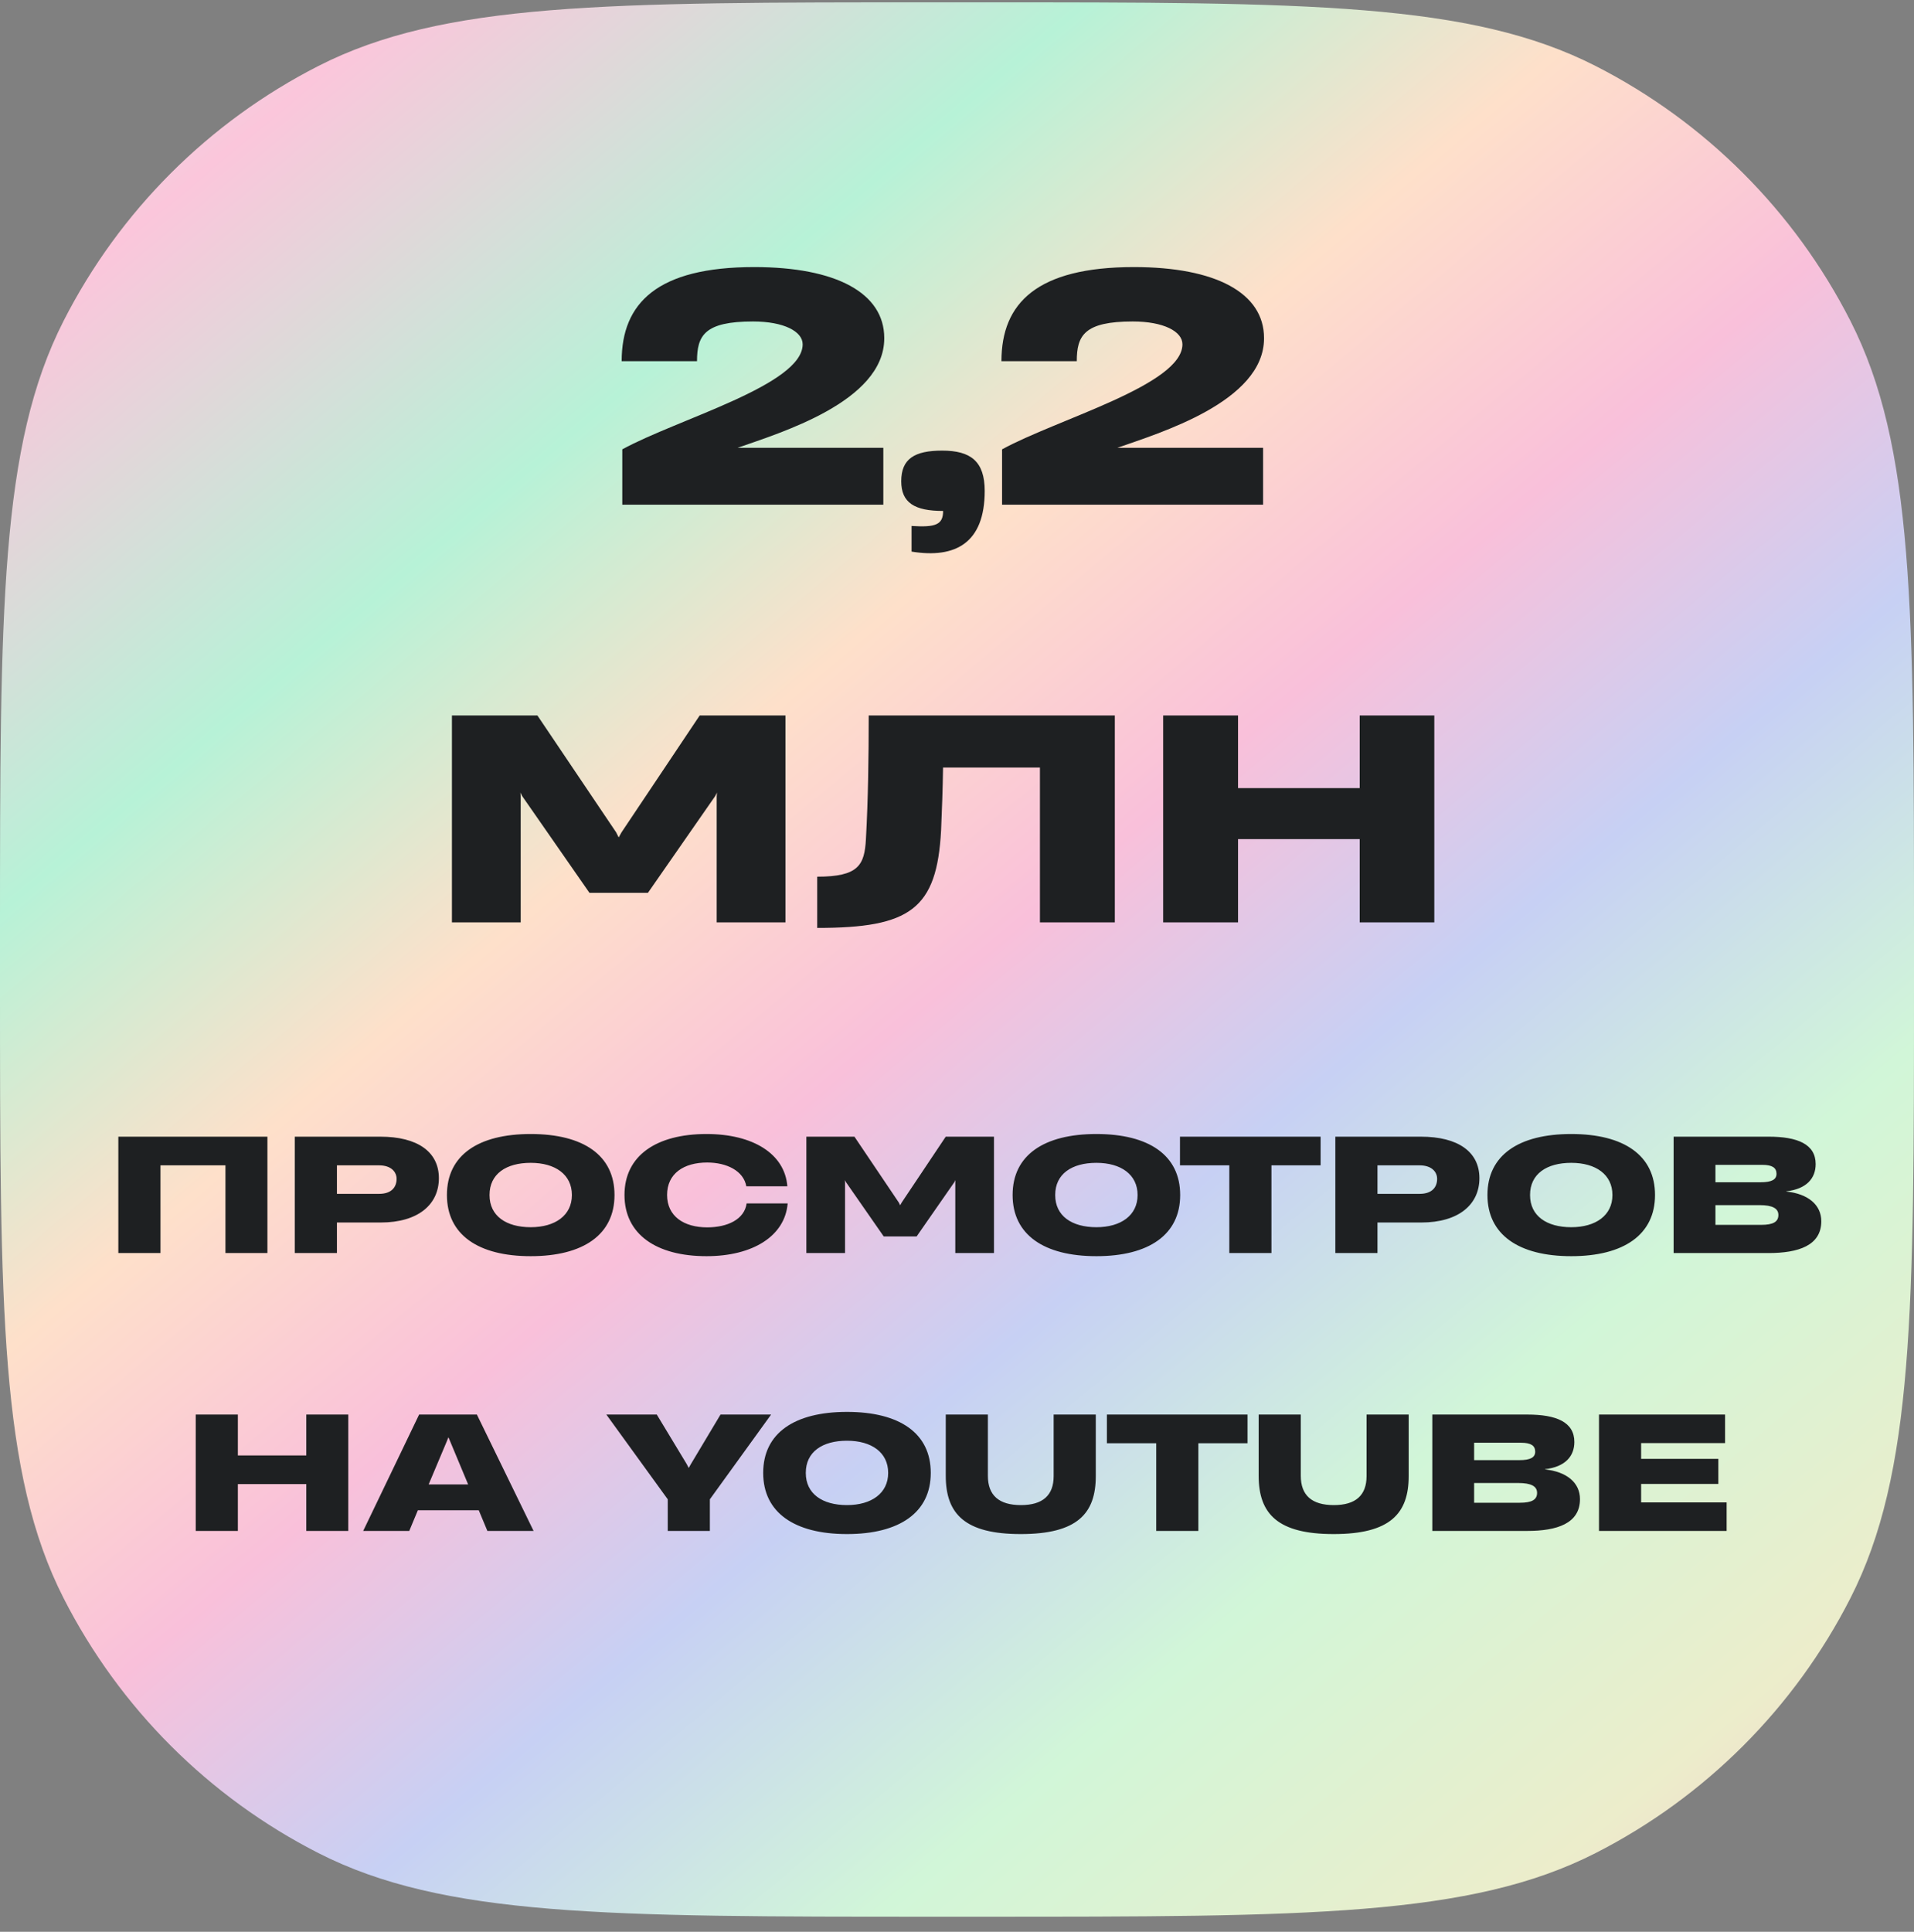
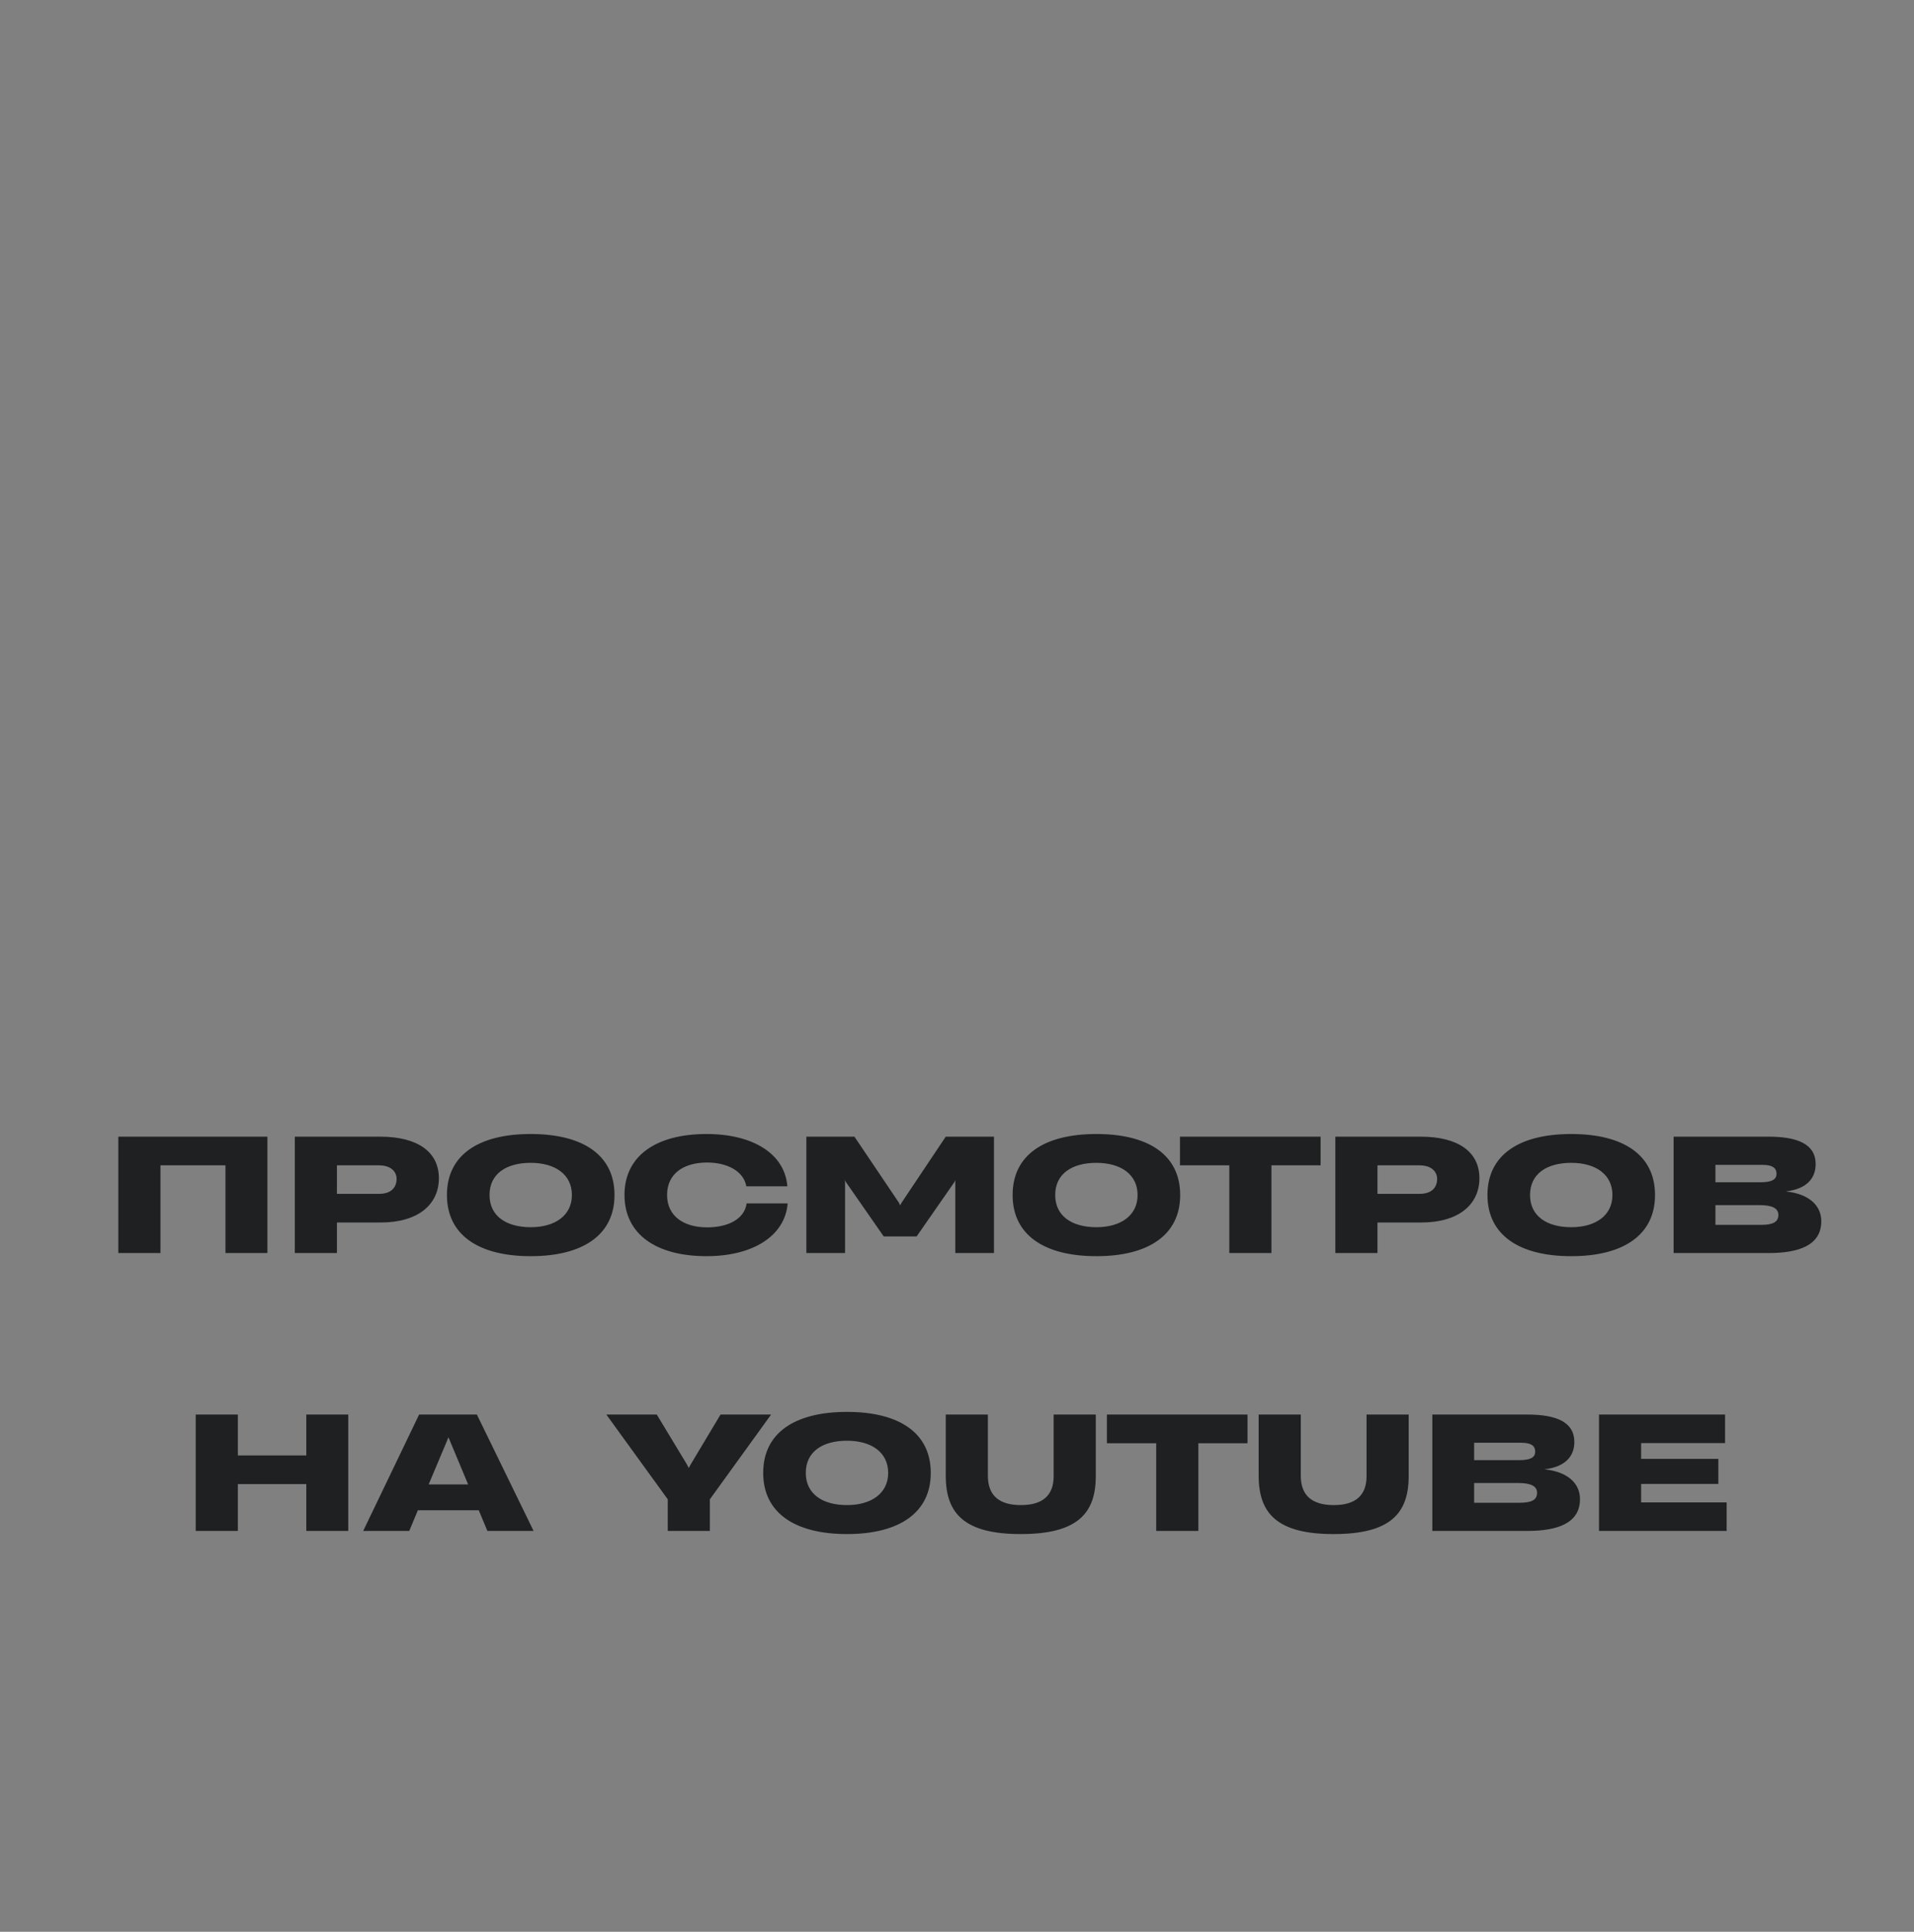
<svg xmlns="http://www.w3.org/2000/svg" width="110" height="111" viewBox="0 0 110 111" fill="none">
  <rect x="0" y="0" width="110" height="111" fill="#808080" stroke="none" />
-   <path d="M53.641 110.134C34.865 110.134 25.477 110.134 18.305 106.48C11.997 103.266 6.868 98.137 3.654 91.829C9.47372e-07 84.657 4.20692e-07 75.269 0 56.493L2.67289e-07 53.775C-2.82754e-09 34.999 -4.73686e-07 25.611 3.654 18.439C6.868 12.131 11.997 7.002 18.305 3.788C25.477 0.134 34.865 0.134 53.641 0.134L56.359 0.134C75.135 0.134 84.523 0.134 91.695 3.788C98.003 7.002 103.132 12.131 106.346 18.439C110 25.611 110 34.999 110 53.775V56.493C110 75.269 110 84.657 106.346 91.829C103.132 98.137 98.003 103.266 91.695 106.48C84.523 110.134 75.135 110.134 56.359 110.134H53.641Z" fill="url(#paint0_linear_404_535)" />
-   <path d="M29.925 52.998V45.782L29.909 45.542L30.005 45.734L33.877 51.302H37.237L41.109 45.734L41.205 45.542L41.189 45.782V52.998H45.141V41.11H40.213L35.717 47.83L35.557 48.118L35.413 47.83L30.885 41.11H25.973V52.998H29.925ZM64.07 41.11H49.926C49.926 43.478 49.894 45.894 49.766 48.214C49.686 49.718 49.334 50.374 46.966 50.374V53.318C52.31 53.318 53.846 52.246 54.086 47.702C54.134 46.55 54.182 45.334 54.198 44.102H59.766V52.998H64.07V41.11ZM78.144 45.286H71.152V41.11H66.848V52.998H71.152V48.214H78.144V52.998H82.432V41.11H78.144V45.286Z" fill="#1E2022" />
-   <path d="M50.766 29V25.73H42.393C44.783 24.886 50.819 23.089 50.819 19.442V19.424C50.819 16.837 48.053 15.346 43.346 15.346C37.776 15.346 35.728 17.412 35.728 20.753H40.058C40.058 19.28 40.489 18.472 43.274 18.472C45.052 18.472 46.13 19.047 46.13 19.783C46.13 22.119 38.944 24.077 35.764 25.82V29H50.766ZM52.388 31.695C54.921 32.108 56.592 31.192 56.592 28.209C56.592 26.503 55.783 25.892 54.148 25.892C52.567 25.892 51.795 26.359 51.795 27.652C51.795 28.892 52.567 29.359 54.202 29.359C54.202 30.15 53.771 30.311 52.388 30.222V31.695ZM72.591 29V25.73H64.219C66.609 24.886 72.645 23.089 72.645 19.442V19.424C72.645 16.837 69.879 15.346 65.171 15.346C59.602 15.346 57.554 17.412 57.554 20.753H61.884C61.884 19.28 62.315 18.472 65.1 18.472C66.878 18.472 67.956 19.047 67.956 19.783C67.956 22.119 60.77 24.077 57.59 25.82V29H72.591Z" fill="#1E2022" />
  <path d="M15.369 65.313H6.801V72H9.222V66.96H12.957V72H15.369V65.313ZM19.364 72V70.245H21.875C24.044 70.245 25.223 69.201 25.223 67.698C25.223 66.186 23.999 65.313 21.857 65.313H16.943V72H19.364ZM19.364 66.96H21.776C22.523 66.96 22.793 67.374 22.793 67.734C22.793 68.193 22.523 68.598 21.785 68.598H19.364V66.96ZM30.5 72.18C33.525 72.18 35.316 70.938 35.316 68.67V68.661C35.316 66.384 33.525 65.16 30.5 65.16C27.477 65.16 25.686 66.384 25.686 68.661V68.67C25.686 70.938 27.477 72.18 30.5 72.18ZM30.5 70.515C29.087 70.515 28.134 69.867 28.134 68.67V68.661C28.134 67.455 29.087 66.816 30.5 66.816C31.913 66.816 32.867 67.491 32.867 68.661V68.67C32.867 69.831 31.913 70.515 30.5 70.515ZM40.606 72.18C43.27 72.18 45.115 71.019 45.268 69.147H42.91C42.784 70.065 41.812 70.524 40.642 70.524C39.301 70.524 38.338 69.885 38.338 68.661C38.338 67.428 39.301 66.798 40.642 66.798C41.776 66.798 42.739 67.284 42.892 68.166H45.25C45.106 66.294 43.27 65.16 40.606 65.16C37.726 65.16 35.89 66.402 35.89 68.661C35.89 70.929 37.726 72.18 40.606 72.18ZM48.566 72V67.941L48.557 67.806L48.611 67.914L50.789 71.046H52.679L54.857 67.914L54.911 67.806L54.902 67.941V72H57.125V65.313H54.353L51.824 69.093L51.734 69.255L51.653 69.093L49.106 65.313H46.343V72H48.566ZM63.011 72.18C66.035 72.18 67.826 70.938 67.826 68.67V68.661C67.826 66.384 66.035 65.16 63.011 65.16C59.987 65.16 58.196 66.384 58.196 68.661V68.67C58.196 70.938 59.987 72.18 63.011 72.18ZM63.011 70.515C61.598 70.515 60.644 69.867 60.644 68.67V68.661C60.644 67.455 61.598 66.816 63.011 66.816C64.424 66.816 65.378 67.491 65.378 68.661V68.67C65.378 69.831 64.424 70.515 63.011 70.515ZM73.071 72V66.96H75.897V65.313H67.815V66.96H70.65V72H73.071ZM79.165 72V70.245H81.676C83.845 70.245 85.024 69.201 85.024 67.698C85.024 66.186 83.8 65.313 81.658 65.313H76.744V72H79.165ZM79.165 66.96H81.577C82.324 66.96 82.594 67.374 82.594 67.734C82.594 68.193 82.324 68.598 81.586 68.598H79.165V66.96ZM90.301 72.18C93.325 72.18 95.116 70.938 95.116 68.67V68.661C95.116 66.384 93.325 65.16 90.301 65.16C87.277 65.16 85.486 66.384 85.486 68.661V68.67C85.486 70.938 87.277 72.18 90.301 72.18ZM90.301 70.515C88.888 70.515 87.934 69.867 87.934 68.67V68.661C87.934 67.455 88.888 66.816 90.301 66.816C91.714 66.816 92.668 67.491 92.668 68.661V68.67C92.668 69.831 91.714 70.515 90.301 70.515ZM101.639 72C103.358 72 104.672 71.568 104.672 70.173C104.672 69.237 103.925 68.598 102.656 68.463V68.454C103.826 68.319 104.348 67.707 104.348 66.888C104.348 65.745 103.313 65.313 101.648 65.313H96.185V72H101.639ZM98.588 66.933H101.288C101.846 66.933 102.098 67.095 102.098 67.446C102.098 67.779 101.819 67.932 101.189 67.932H98.588V66.933ZM98.588 69.246H101.117C101.873 69.246 102.206 69.435 102.206 69.813C102.206 70.209 101.9 70.38 101.216 70.38H98.588V69.246Z" fill="#1E2022" />
  <path d="M17.603 83.629H13.67V81.28H11.249V87.967H13.67V85.276H17.603V87.967H20.015V81.28H17.603V83.629ZM30.666 87.967L27.407 81.28H24.087L20.873 87.967H23.52L24.015 86.779H27.515L28.011 87.967H30.666ZM25.689 82.792L25.761 82.603H25.779L25.86 82.792L26.904 85.294H24.636L25.689 82.792ZM40.797 87.967V86.149L44.316 81.28H41.409L39.708 84.124L39.582 84.349L39.465 84.124L37.746 81.28H34.848L38.376 86.149V87.967H40.797ZM48.677 88.147C51.701 88.147 53.492 86.905 53.492 84.637V84.628C53.492 82.351 51.701 81.127 48.677 81.127C45.653 81.127 43.862 82.351 43.862 84.628V84.637C43.862 86.905 45.653 88.147 48.677 88.147ZM48.677 86.482C47.264 86.482 46.31 85.834 46.31 84.637V84.628C46.31 83.422 47.264 82.783 48.677 82.783C50.09 82.783 51.044 83.458 51.044 84.628V84.637C51.044 85.798 50.09 86.482 48.677 86.482ZM58.665 88.147C61.914 88.147 62.976 86.968 62.976 84.817V81.28H60.555V84.817C60.555 85.924 59.925 86.482 58.674 86.482C57.414 86.482 56.775 85.924 56.775 84.799V81.28H54.354V84.799C54.354 87.004 55.47 88.147 58.665 88.147ZM68.871 87.967V82.927H71.697V81.28H63.615V82.927H66.45V87.967H68.871ZM76.648 88.147C79.897 88.147 80.959 86.968 80.959 84.817V81.28H78.538V84.817C78.538 85.924 77.908 86.482 76.657 86.482C75.397 86.482 74.758 85.924 74.758 84.799V81.28H72.337V84.799C72.337 87.004 73.453 88.147 76.648 88.147ZM87.771 87.967C89.49 87.967 90.804 87.535 90.804 86.14C90.804 85.204 90.057 84.565 88.788 84.43V84.421C89.958 84.286 90.48 83.674 90.48 82.855C90.48 81.712 89.445 81.28 87.78 81.28H82.317V87.967H87.771ZM84.72 82.9H87.42C87.978 82.9 88.23 83.062 88.23 83.413C88.23 83.746 87.951 83.899 87.321 83.899H84.72V82.9ZM84.72 85.213H87.249C88.005 85.213 88.338 85.402 88.338 85.78C88.338 86.176 88.032 86.347 87.348 86.347H84.72V85.213ZM99.232 87.967V86.329H94.318V85.267H98.755V83.827H94.318V82.918H99.142V81.28H91.897V87.967H99.232Z" fill="#1E2022" />
  <defs>
    <linearGradient id="paint0_linear_404_535" x1="98.593" y1="121.043" x2="-7.67" y2="-5.948" gradientUnits="userSpaceOnUse">
      <stop stop-color="#FBC1CE" />
      <stop offset="0.1" stop-color="#ECEDCB" />
      <stop offset="0.238" stop-color="#D1F6D8" />
      <stop offset="0.361" stop-color="#C7D0F4" />
      <stop offset="0.47" stop-color="#F9C0DA" />
      <stop offset="0.582" stop-color="#FEE0CA" />
      <stop offset="0.7" stop-color="#B7F2D7" />
      <stop offset="0.852" stop-color="#FBC6DB" />
      <stop offset="0.979" stop-color="#C2F9E9" />
    </linearGradient>
  </defs>
</svg>